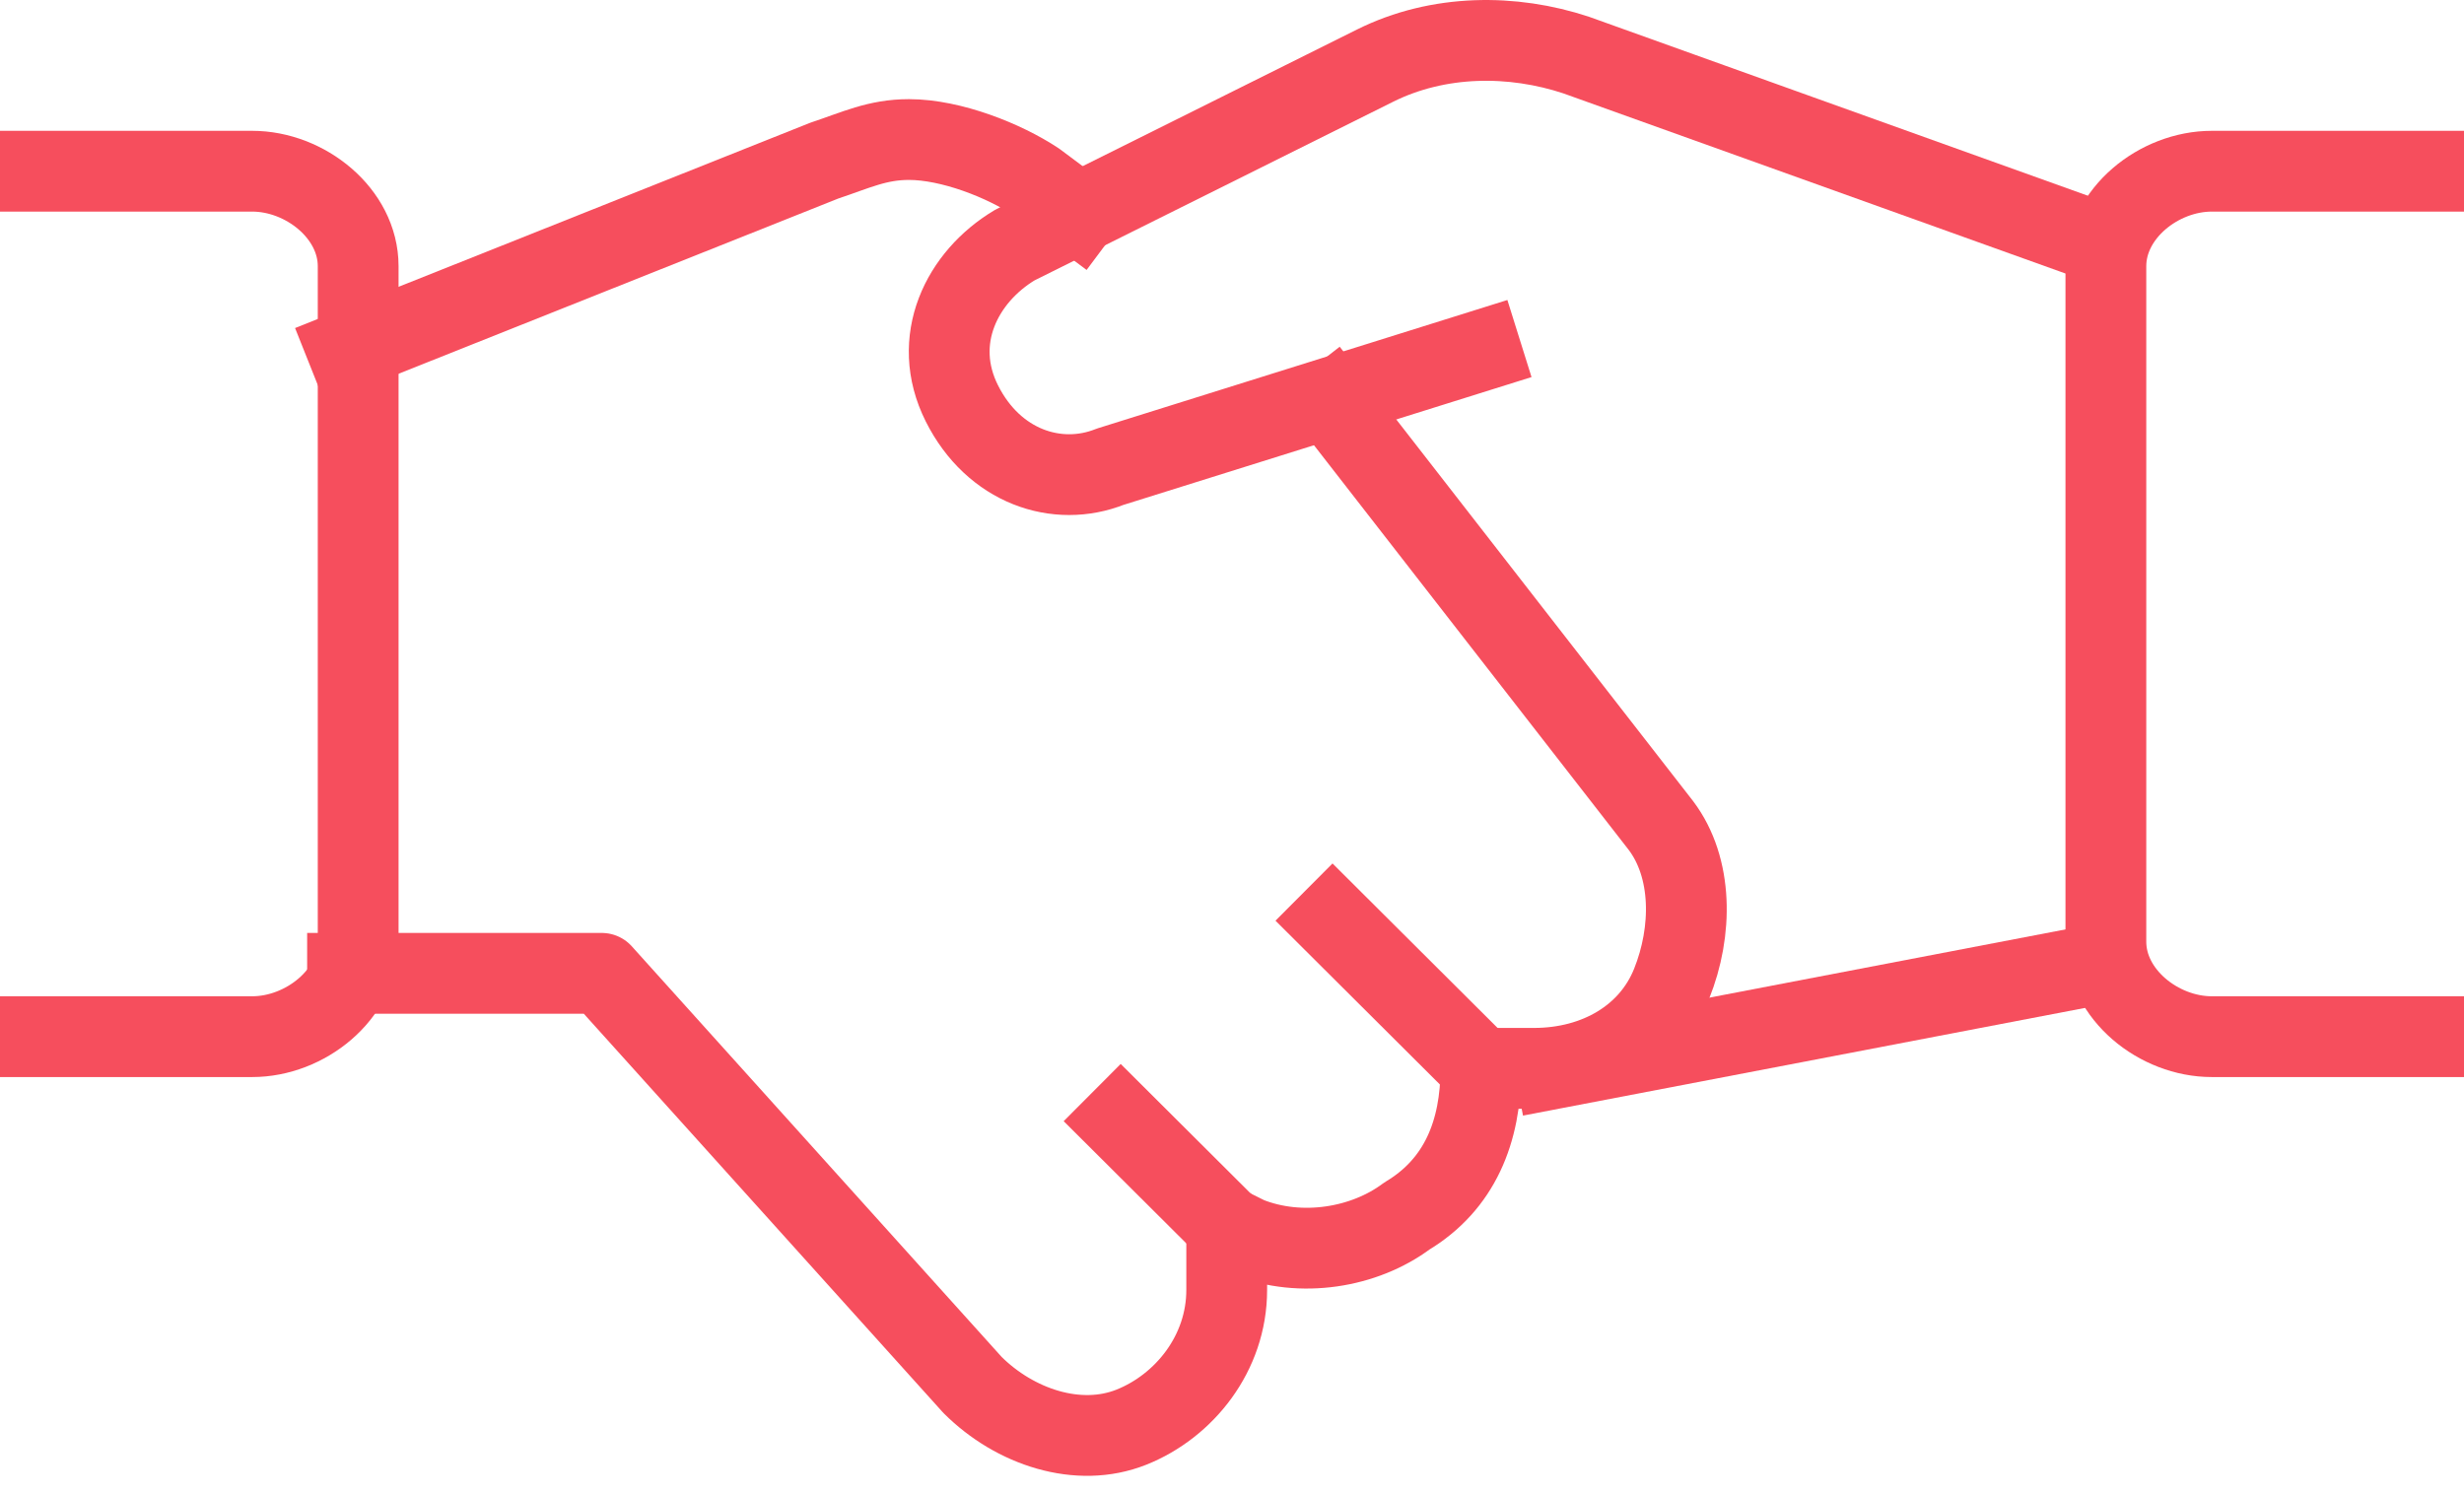
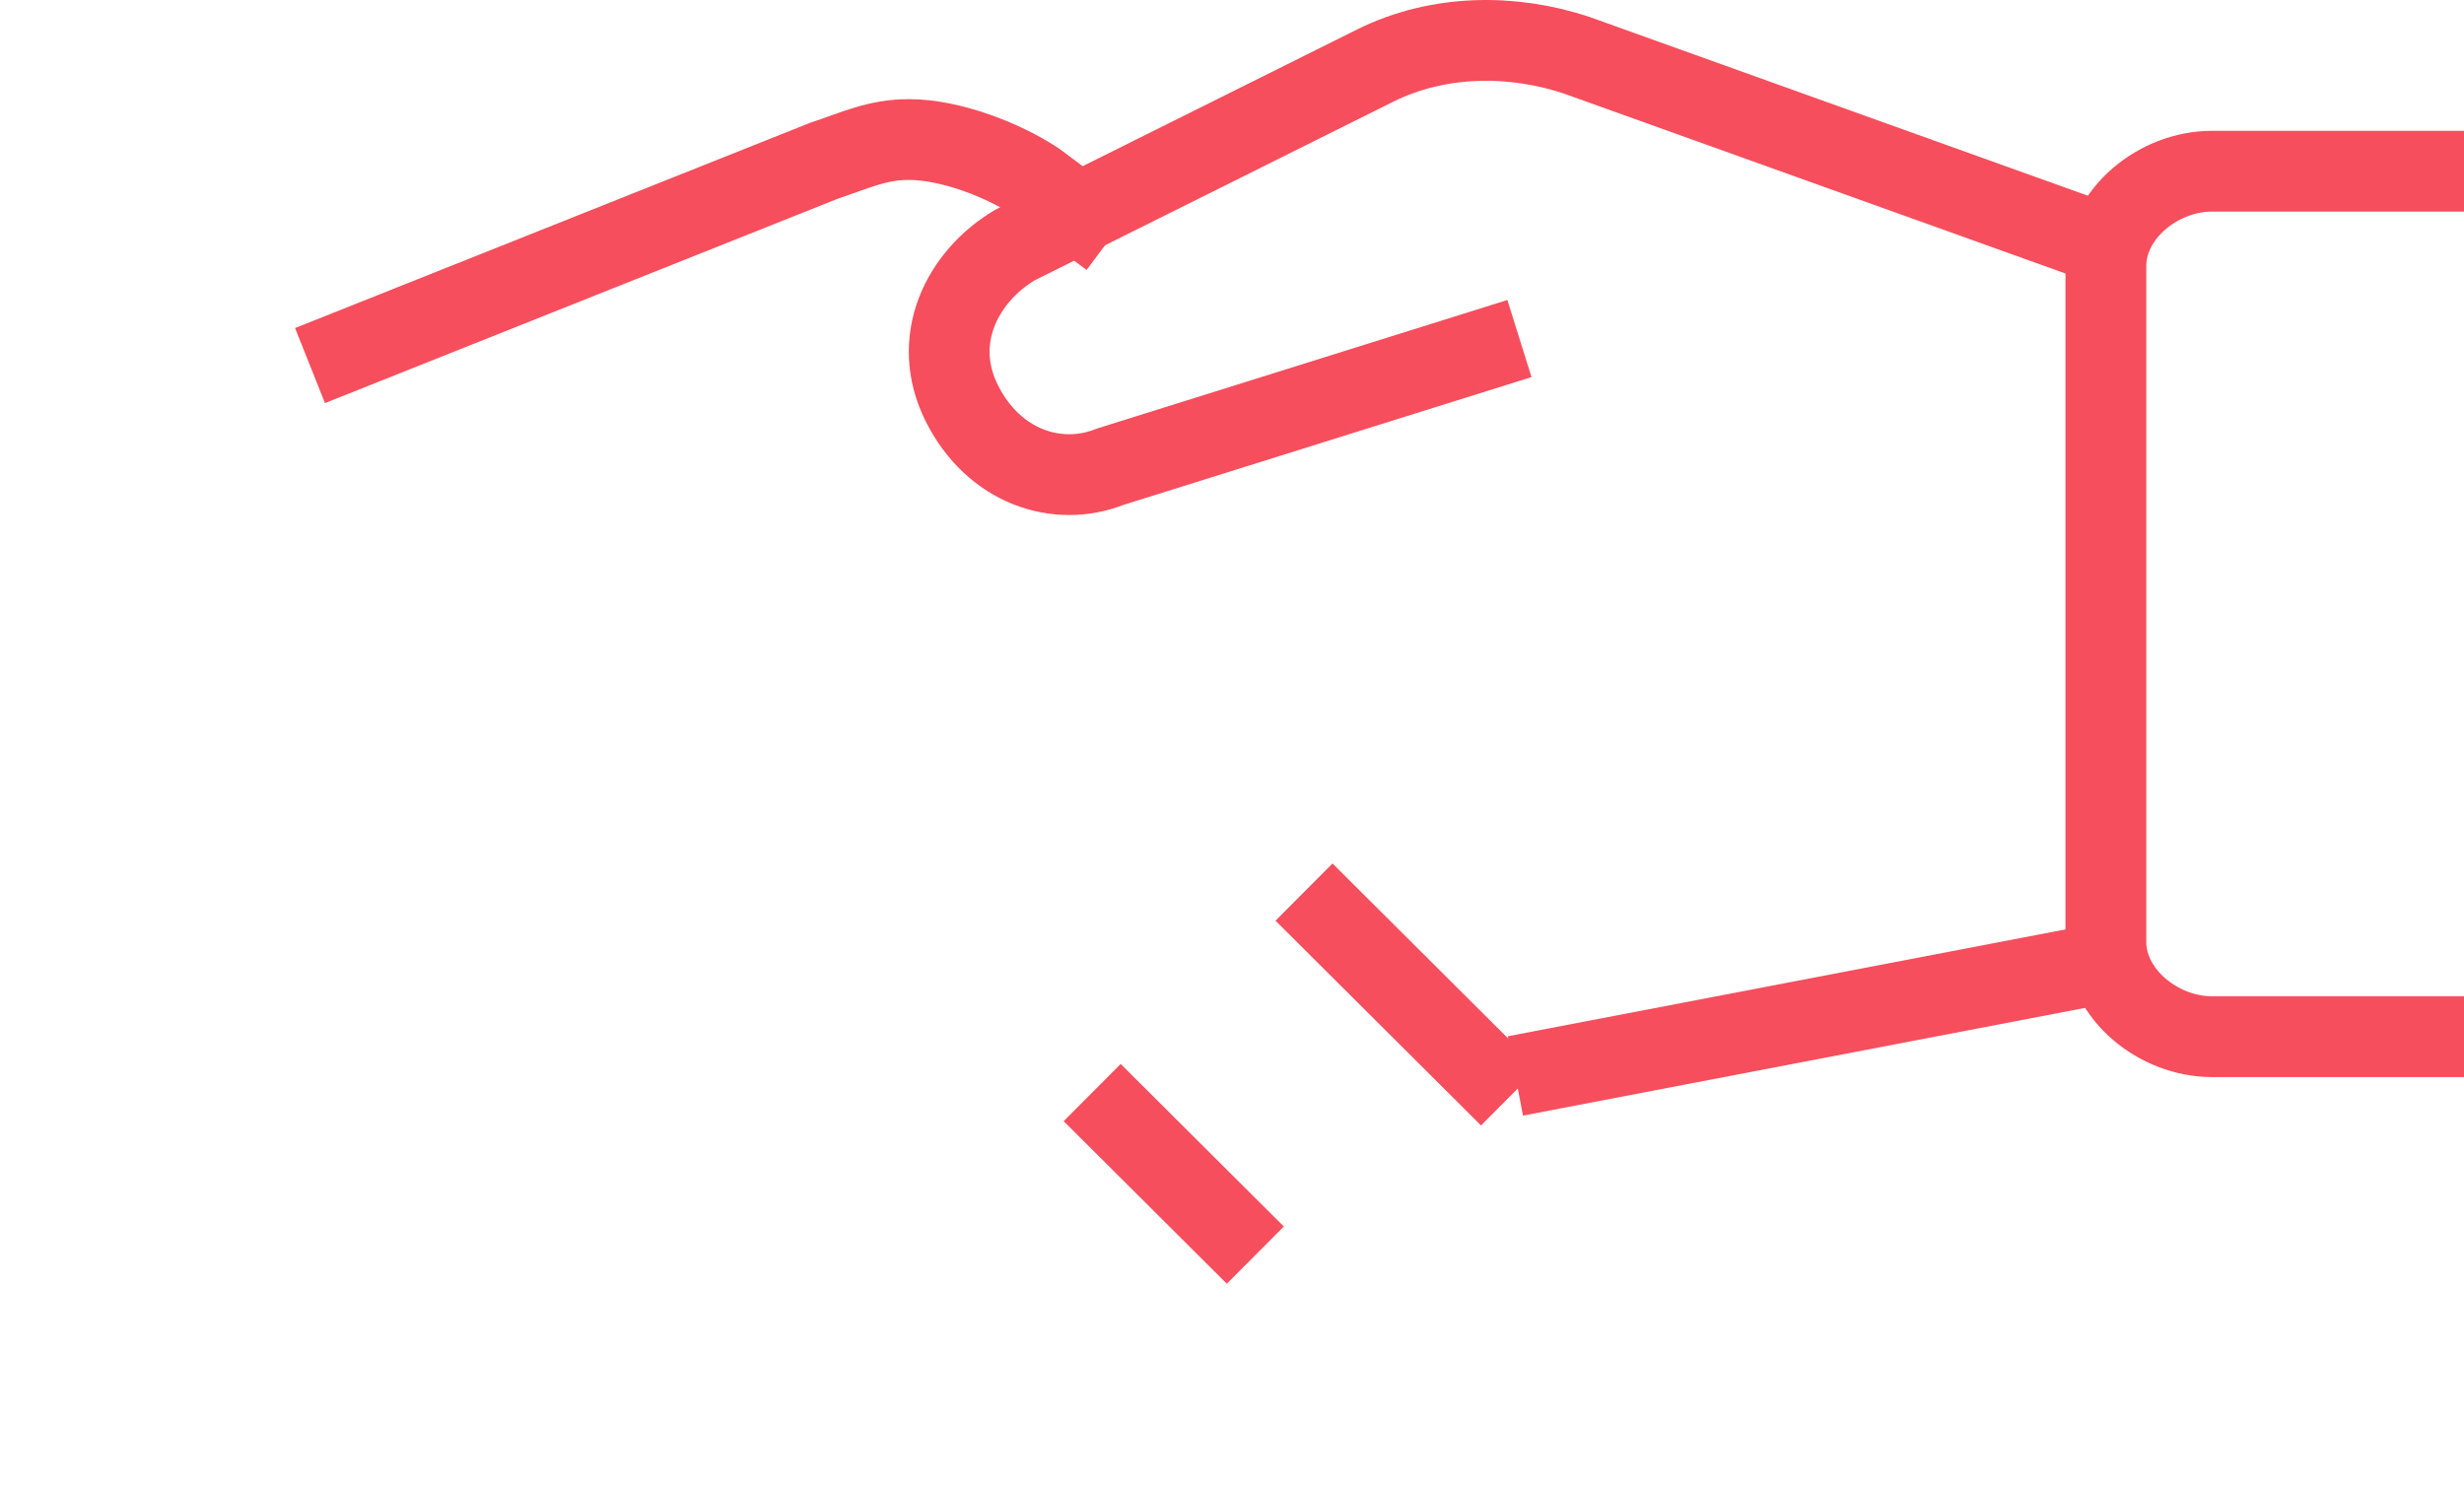
<svg xmlns="http://www.w3.org/2000/svg" width="61" height="37" viewBox="0 0 61 37" fill="none">
  <path d="M52.134 23.838L38.498 26.451" stroke="#F64E5D" stroke-width="2" stroke-linecap="square" stroke-linejoin="round" />
  <path d="M36.662 8.681L27.484 11.556C26.173 12.078 24.6 11.556 23.813 9.988C23.026 8.42 23.813 6.852 25.124 6.068L34.04 1.626C35.613 0.842 37.448 0.842 39.022 1.364L52.133 6.068" stroke="#F64E5D" stroke-width="2" stroke-linecap="square" stroke-linejoin="round" />
-   <path d="M8.604 24.099H14.898L24.076 34.29C25.125 35.336 26.698 35.858 28.009 35.336C29.32 34.813 30.369 33.507 30.369 31.939V30.371L30.893 30.632C32.205 31.155 33.778 30.893 34.827 30.109C36.138 29.325 36.662 28.019 36.662 26.451H37.973C39.547 26.451 40.858 25.667 41.382 24.36C41.907 23.054 41.907 21.486 41.12 20.441L32.991 9.988" stroke="#F64E5D" stroke-width="2" stroke-linecap="square" stroke-linejoin="round" />
  <path d="M26.698 5.284L25.649 4.5C24.862 3.978 23.551 3.455 22.502 3.455C21.716 3.455 21.191 3.716 20.404 3.978L8.604 8.681" stroke="#F64E5D" stroke-width="2" stroke-linecap="square" stroke-linejoin="round" />
-   <path d="M1 4.239H6.244C7.556 4.239 8.867 5.284 8.867 6.591V23.315C8.867 24.622 7.556 25.667 6.244 25.667H1" stroke="#F64E5D" stroke-width="2" stroke-linecap="square" stroke-linejoin="round" />
  <path d="M60.001 25.667H54.756C53.445 25.667 52.134 24.622 52.134 23.315V6.591C52.134 5.284 53.445 4.239 54.756 4.239H60.001" stroke="#F64E5D" stroke-width="2" stroke-linecap="square" stroke-linejoin="round" />
  <path d="M30.369 30.37L27.747 27.757" stroke="#F64E5D" stroke-width="2" stroke-linecap="square" stroke-linejoin="round" />
  <path d="M36.662 26.451L32.991 22.793" stroke="#F64E5D" stroke-width="2" stroke-linecap="square" stroke-linejoin="round" />
</svg>